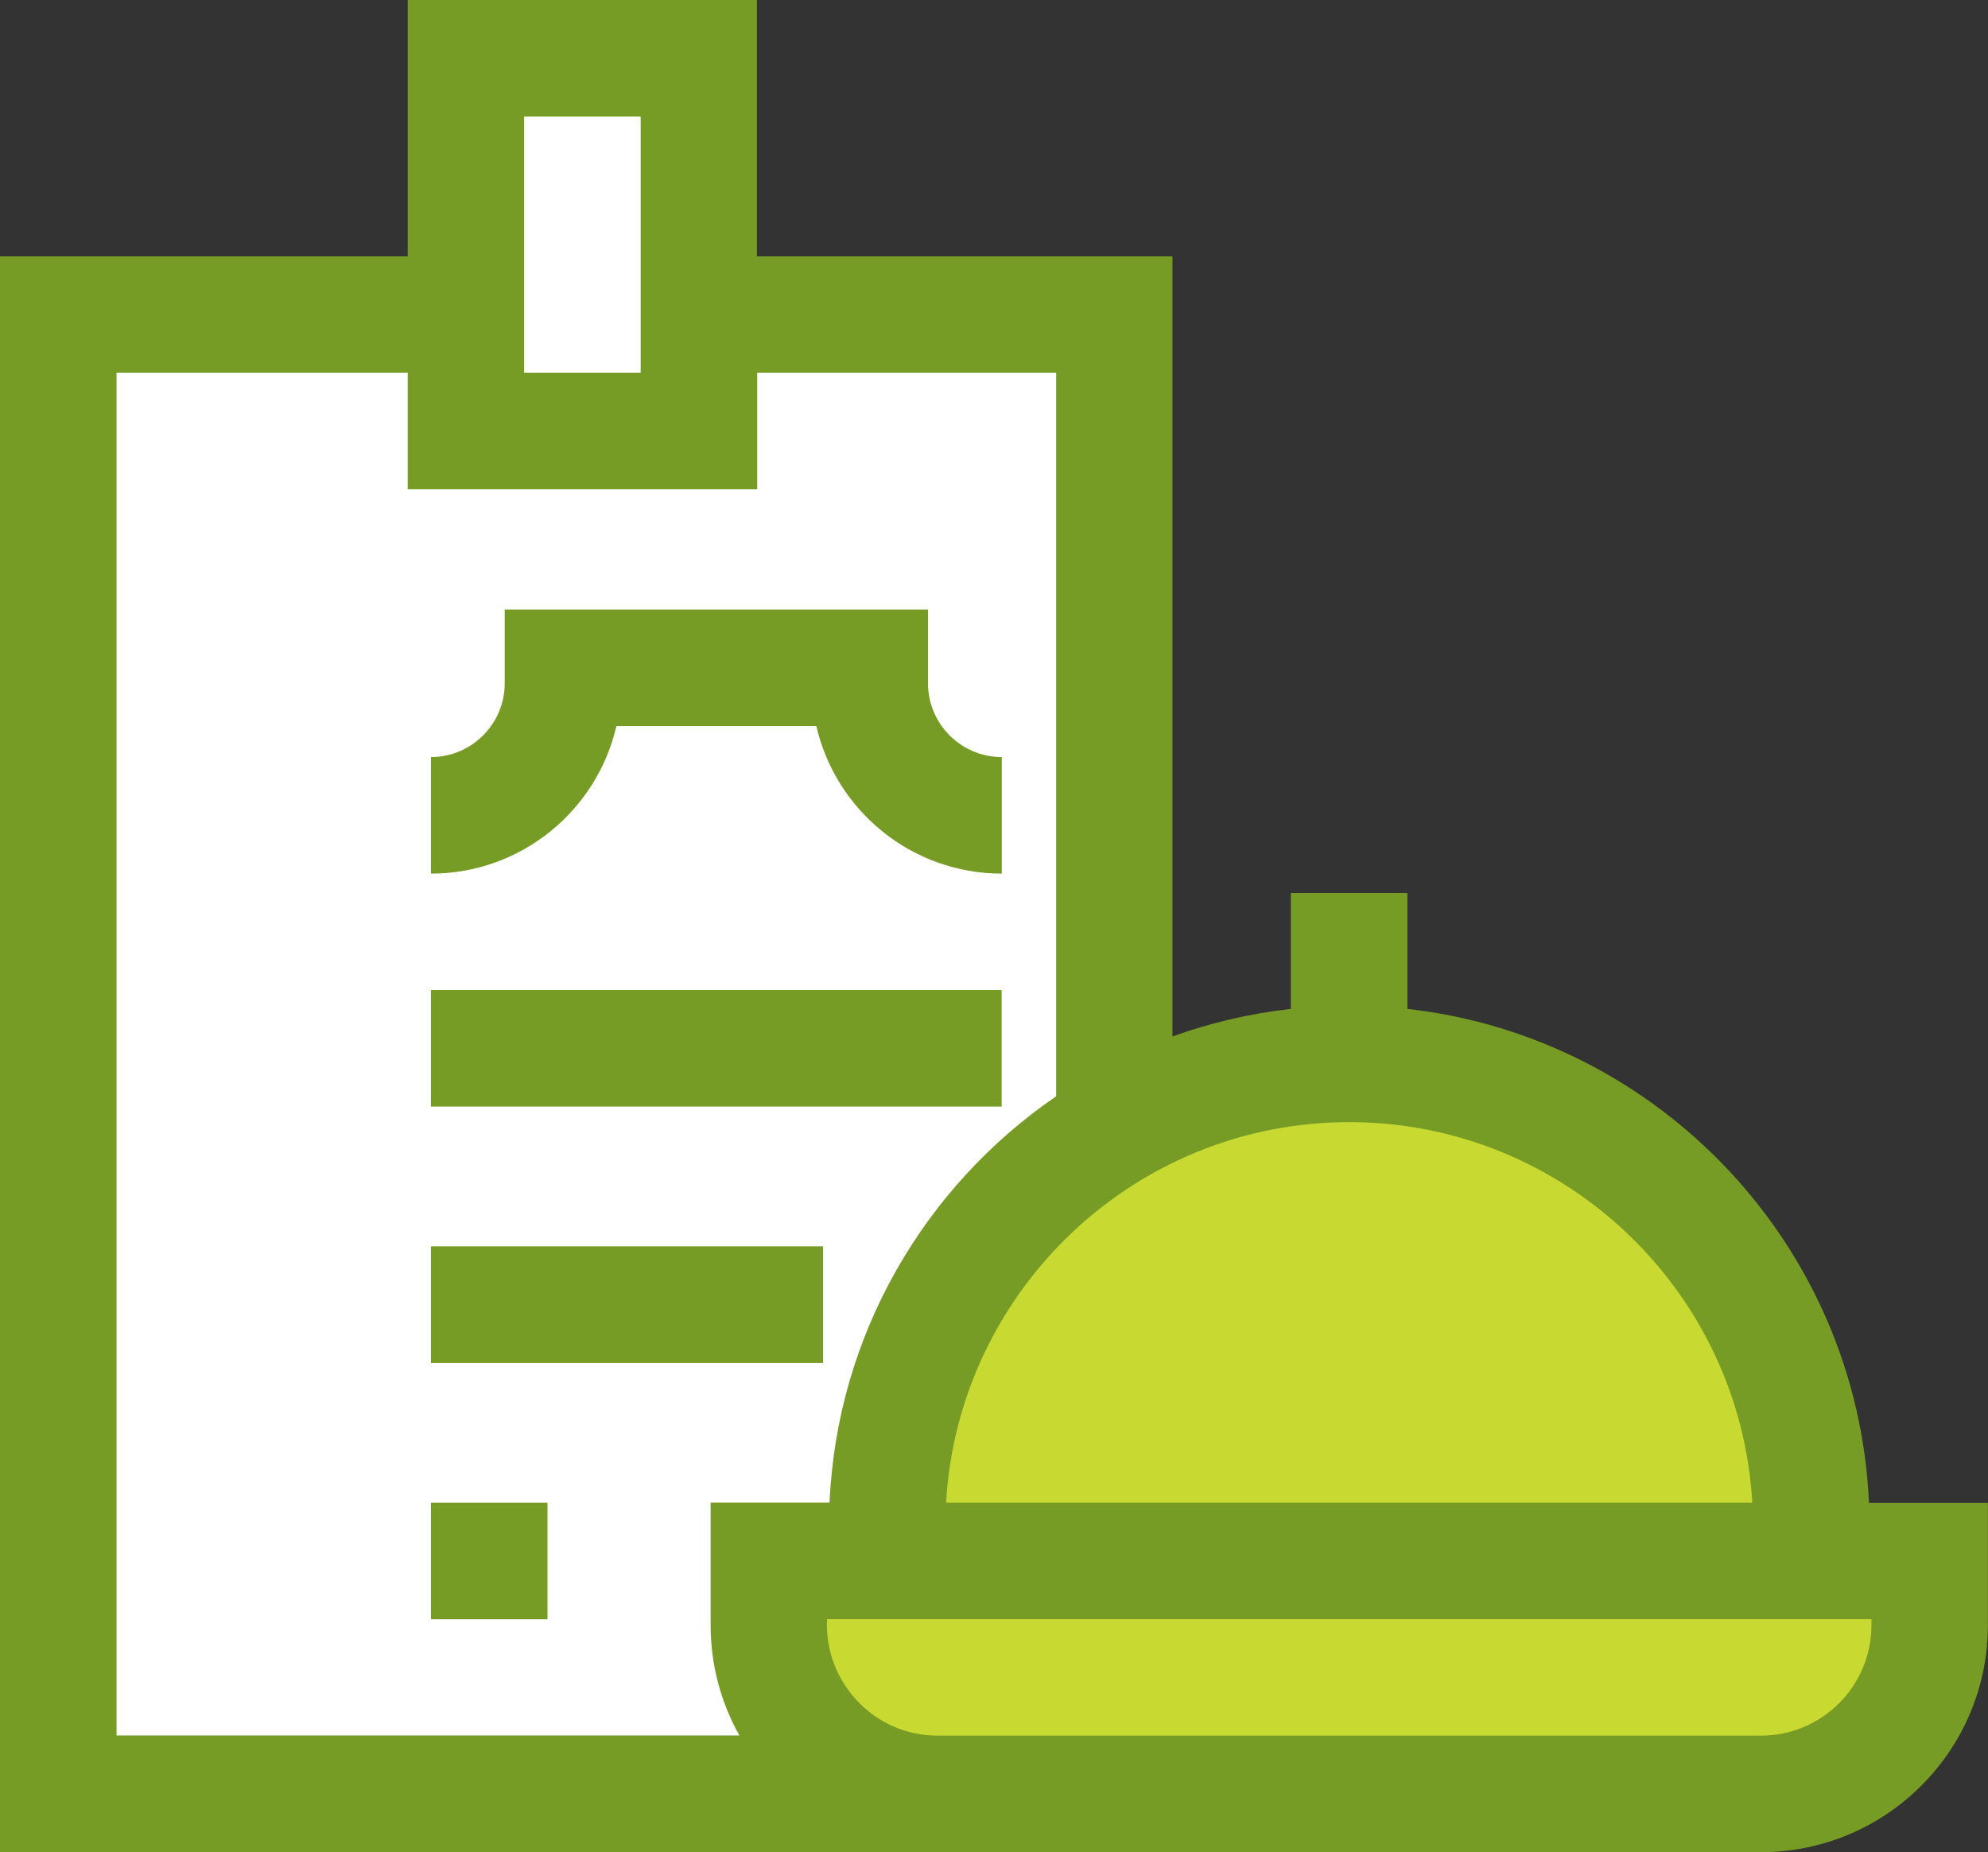
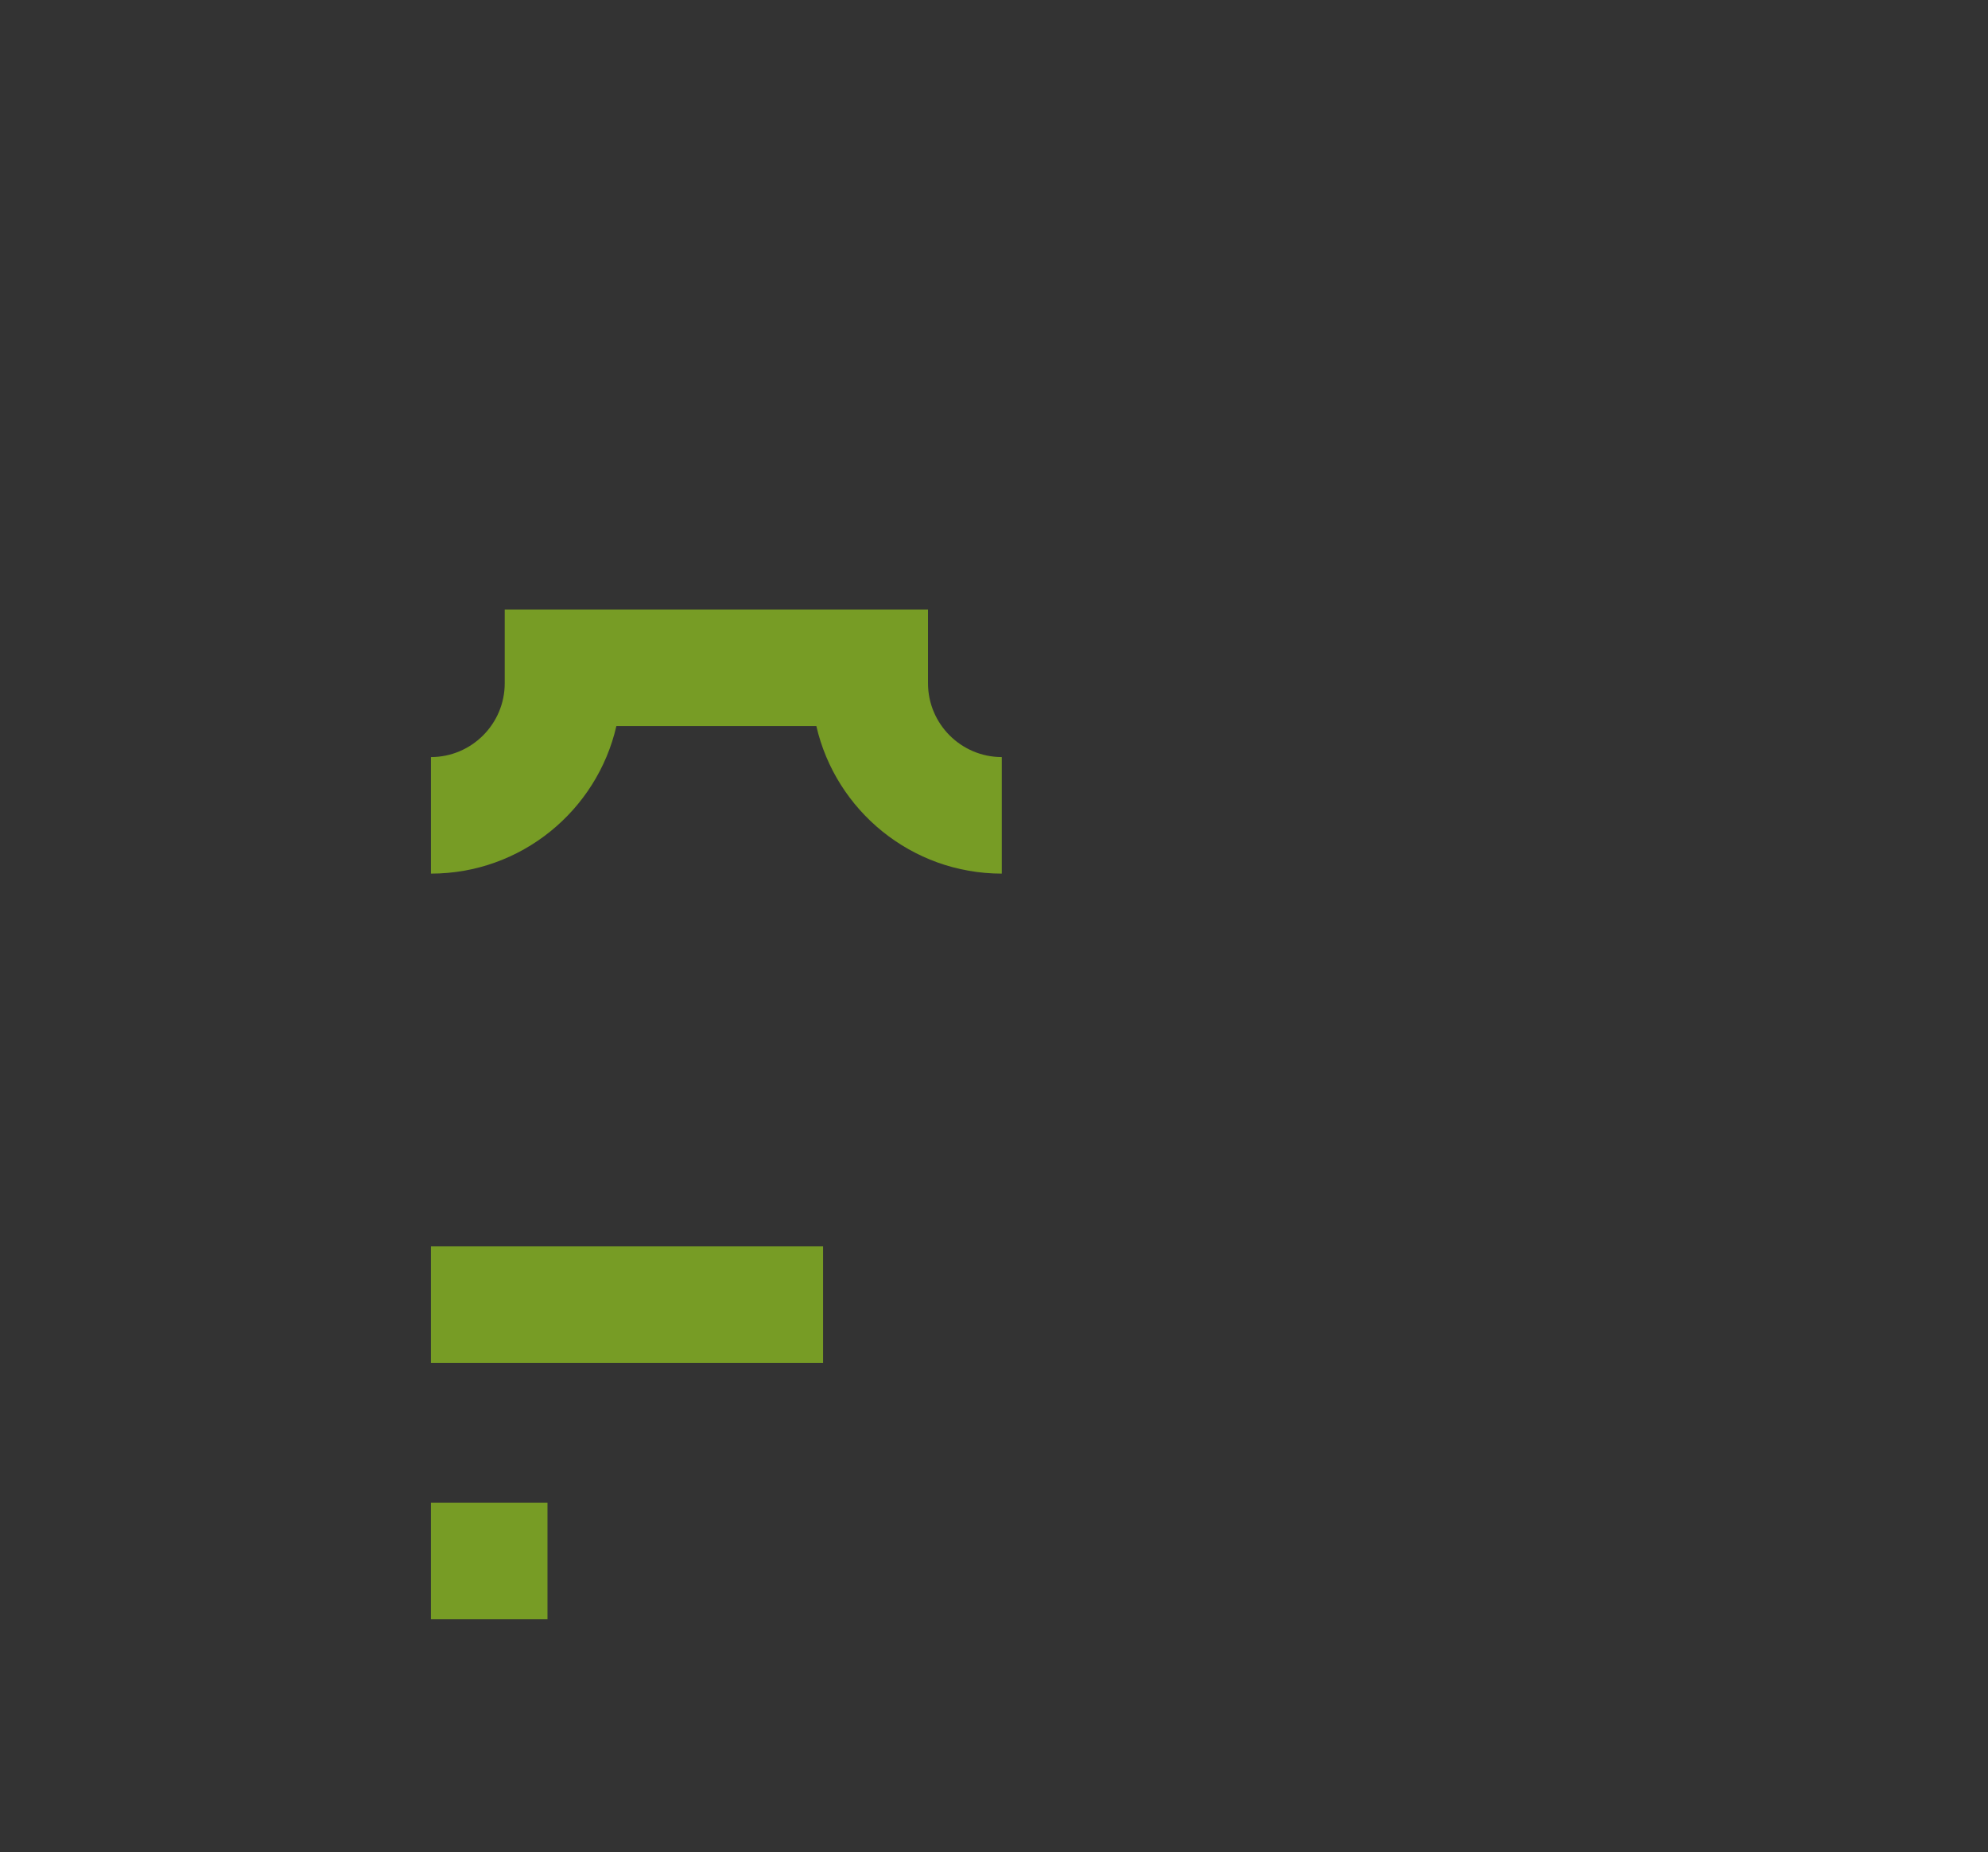
<svg xmlns="http://www.w3.org/2000/svg" id="Capa_2" data-name="Capa 2" viewBox="0 0 150.62 140.32">
  <rect x="0" y="0" width="150.62" height="140.32" fill="#333333" stroke="none" />
  <defs>
    <style>      .cls-1 {        fill: #fff;      }      .cls-2 {        fill: #c8da31;      }      .cls-3 {        fill: #779c25;      }    </style>
  </defs>
  <g id="Capa_2-2" data-name="Capa 2">
    <g>
-       <rect class="cls-1" x="35.62" y="5.99" width="19" height="27" />
-       <rect class="cls-1" x="3.62" y="24.99" width="83" height="109" />
      <path class="cls-3" d="M46.7,55.01h15.15c1.47,6.4,7.21,11.18,14.05,11.18v-8.83c-3.08,0-5.59-2.51-5.59-5.59v-5.59H38.24v5.59c0,3.08-2.51,5.59-5.59,5.59v8.83c6.84,0,12.58-4.78,14.05-11.18Z" />
-       <path class="cls-3" d="M32.65,75.01h43.24v8.83H32.65v-8.83Z" />
+       <path class="cls-3" d="M32.65,75.01h43.24H32.65v-8.83Z" />
      <path class="cls-3" d="M32.65,94.43h29.71v8.83h-29.71v-8.83Z" />
      <path class="cls-3" d="M32.65,113.85h8.83v8.83h-8.83v-8.83Z" />
      <g>
-         <path class="cls-2" d="M137.21,116.99c.18-6.42-.91-35.11-35.1-35.94-34.29-.84-33.79,29.34-33.26,35.94h-8.24v17h83v-17h-6.4Z" />
-         <path class="cls-3" d="M141.6,113.85c-.86-19.44-15.87-35.27-34.97-37.41v-8.78h-8.83v8.78c-3.11,.35-6.12,1.06-8.97,2.09V19.42h-31.48V0H30.89V19.42H0v120.91H133.42c9.48,0,17.19-7.71,17.19-17.19v-9.28h-9.01Zm-8.83,0h-61.09c.92-16.05,14.27-28.83,30.54-28.83s29.63,12.78,30.54,28.83ZM39.71,8.83h8.83V28.24h-8.83V8.83ZM8.83,28.24H30.89v8.83h26.48v-8.83h22.65v54.82c-9.93,6.8-16.6,18.01-17.17,30.78h-9.01v9.28c0,3.04,.79,5.89,2.18,8.37H8.83V28.24ZM141.79,123.13c0,4.62-3.75,8.37-8.37,8.37h-62.39c-4.79,.01-8.61-4.06-8.37-8.83h79.13v.46Z" />
-       </g>
+         </g>
    </g>
  </g>
</svg>